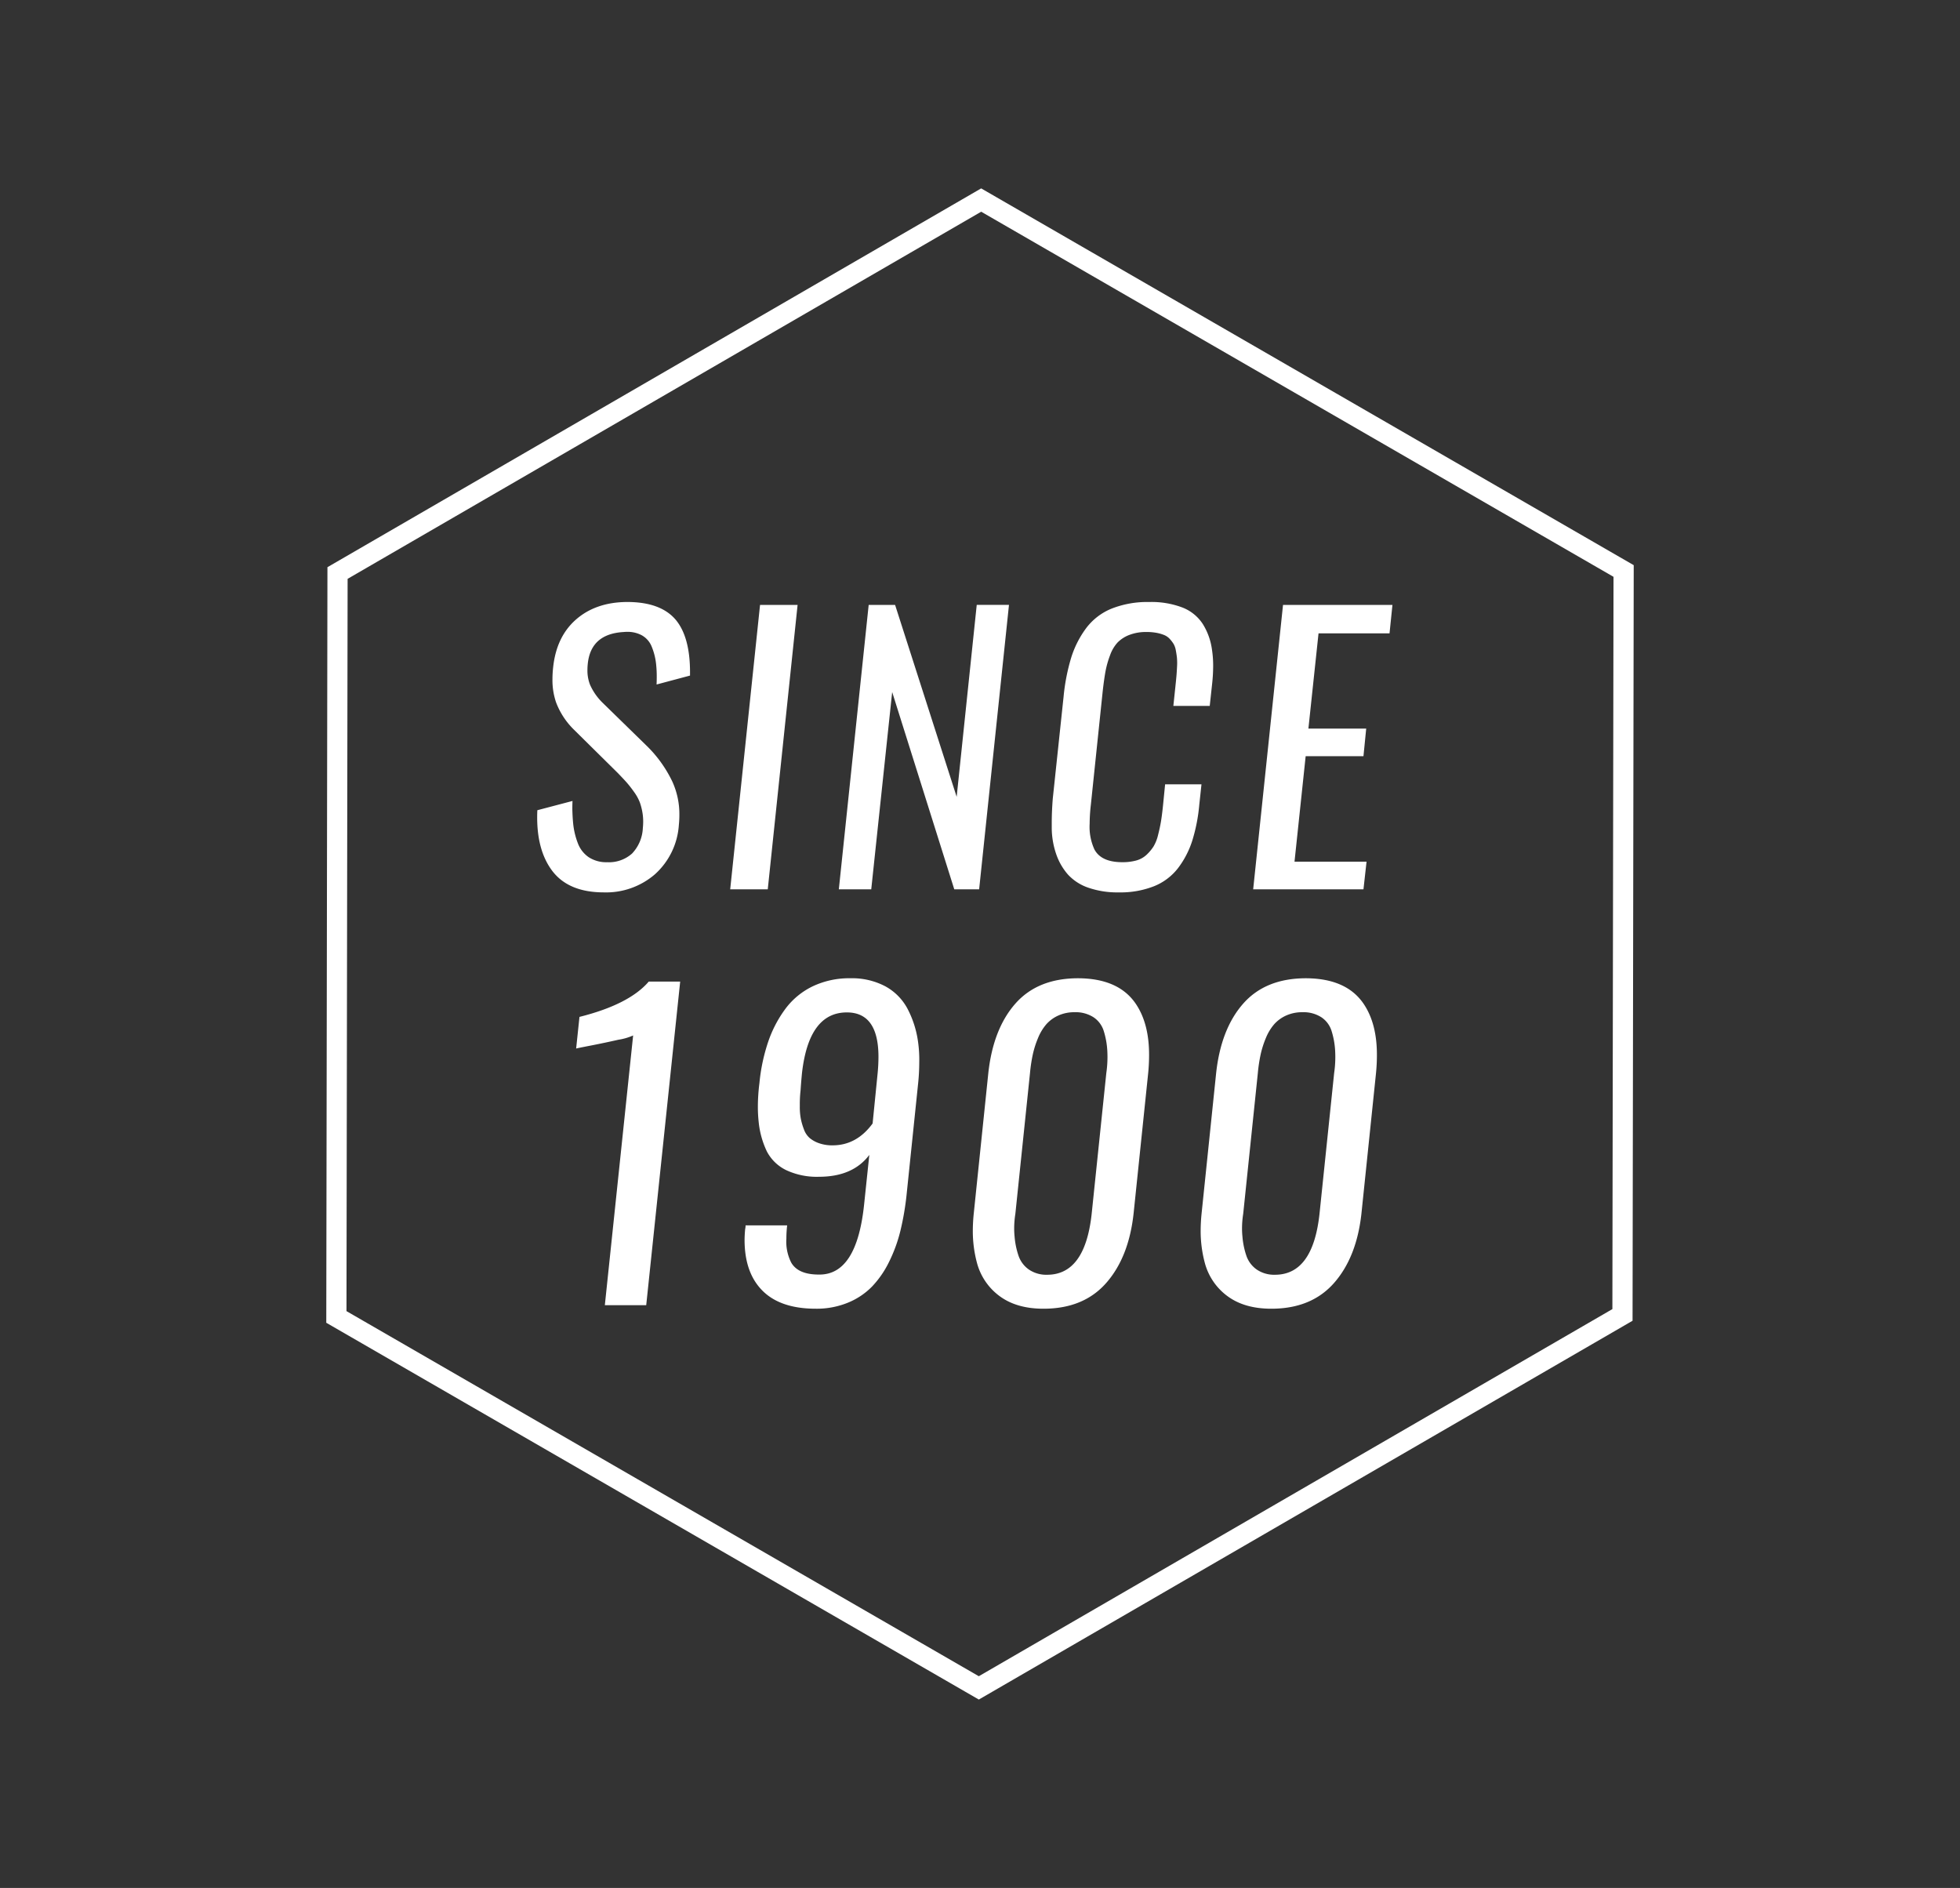
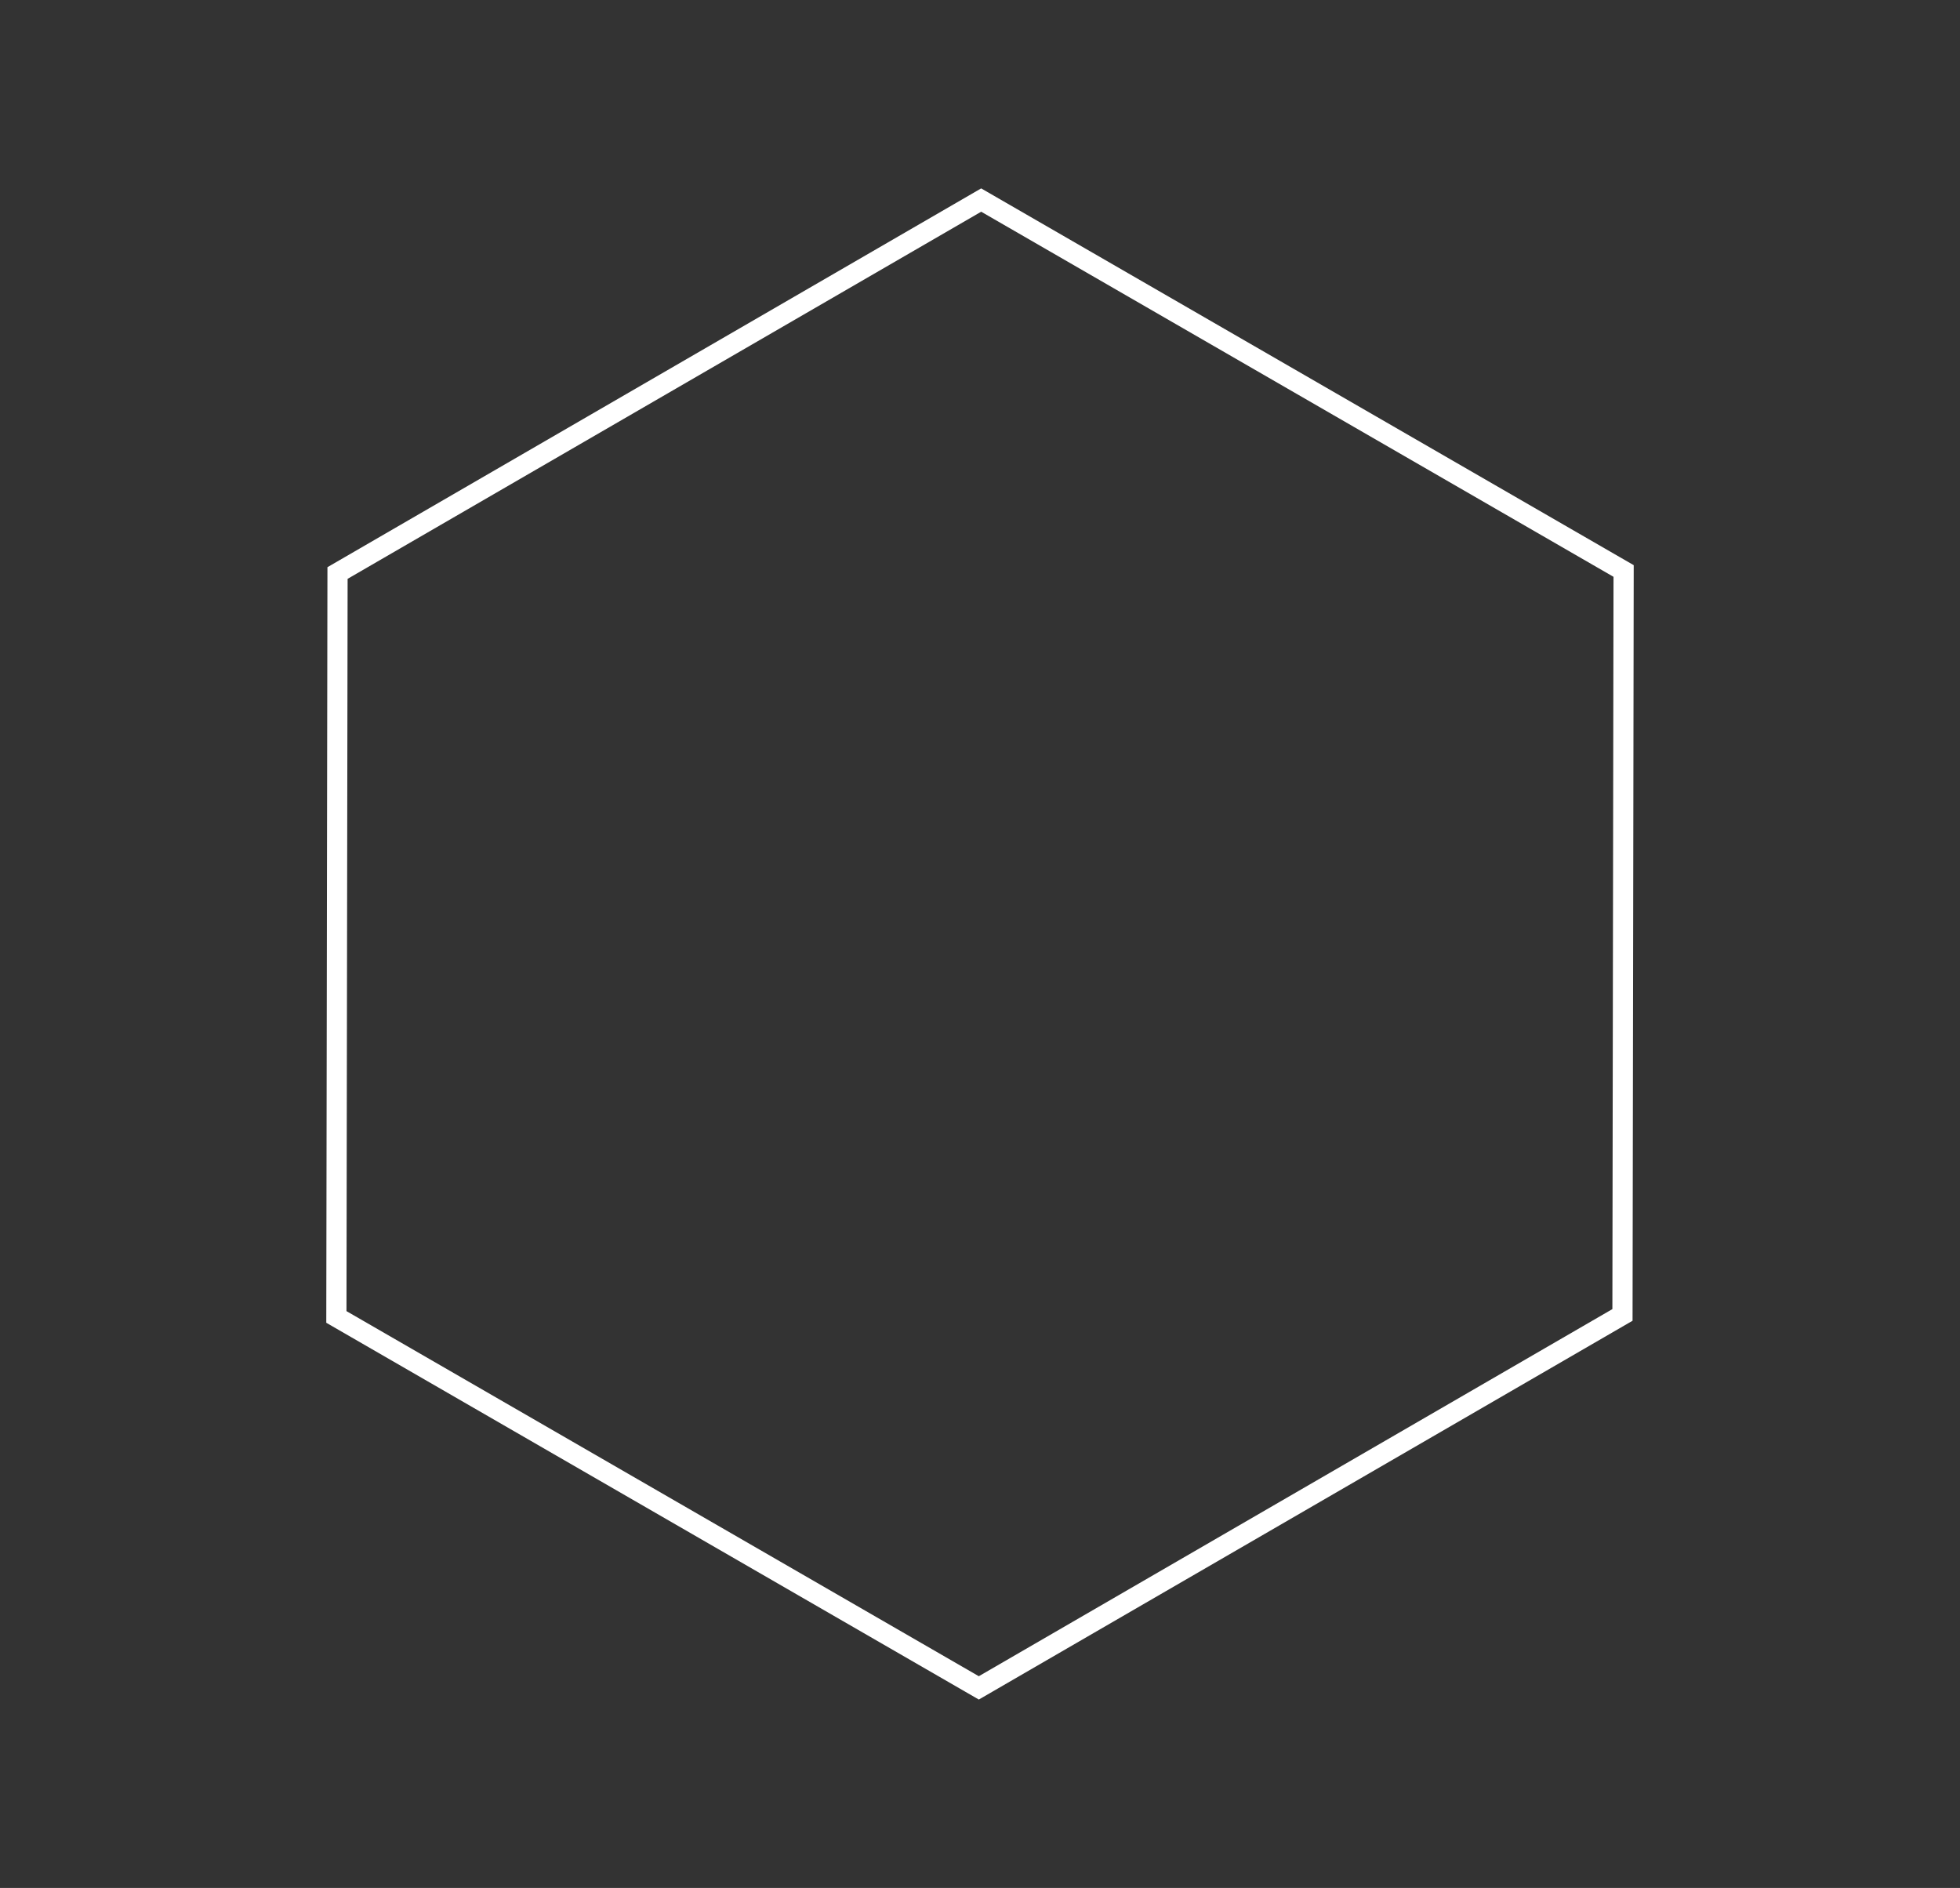
<svg xmlns="http://www.w3.org/2000/svg" width="485.436" height="467.556" viewBox="0 0 485.436 467.556">
  <rect x="0" y="0" width="485.436" height="467.556" fill="#333333" stroke="none" />
  <g id="Group_6" data-name="Group 6" transform="translate(-468.779 -160.948)">
-     <path id="Path_723" data-name="Path 723" d="M-86.415.765q-8.836,0-12.872-5.437Q-102.94-9.6-102.94-17.8q0-.85.042-1.784l8.708-2.294q-.042,1.02-.042,1.954.042,2.039.212,3.7a18.5,18.5,0,0,0,1.126,4.737,7.316,7.316,0,0,0,2.7,3.526,7.927,7.927,0,0,0,4.588,1.253,8.563,8.563,0,0,0,6.16-2.145,9.754,9.754,0,0,0,2.676-6.308q.085-.85.085-1.614a13.819,13.819,0,0,0-.127-1.869,14.913,14.913,0,0,0-.7-2.867,11.39,11.39,0,0,0-1.444-2.613,28.6,28.6,0,0,0-1.805-2.315q-.807-.913-2.294-2.443l-10.748-10.62a18.7,18.7,0,0,1-4.46-6.8,17.052,17.052,0,0,1-.892-5.735,26.57,26.57,0,0,1,.17-2.931q.807-7.6,5.671-11.852t12.51-4.333h.3q8.156.042,11.852,4.375,3.568,4.248,3.568,13.042v.807l-8.284,2.209q.042-.977.042-1.912A28.235,28.235,0,0,0-73.5-55.9a15.5,15.5,0,0,0-1.062-4.163,5.566,5.566,0,0,0-2.549-2.889,7.476,7.476,0,0,0-3.611-.807q-.382,0-.807.042-8.114.467-8.878,7.859a14.638,14.638,0,0,0-.085,1.529,9.676,9.676,0,0,0,.637,3.653,14.345,14.345,0,0,0,3.1,4.46l10.833,10.578a31.072,31.072,0,0,1,6.457,8.963,19.375,19.375,0,0,1,1.742,8.284q0,1.189-.127,2.464A18.03,18.03,0,0,1-73.777-3.717,18.5,18.5,0,0,1-86.415.765ZM-55.134,0l7.392-70.433h9.3L-45.83,0Zm26.905,0,7.392-70.433h6.542L.956-22.9l4.97-47.536h7.986L6.521,0H.361L-15.017-48.853-20.2,0ZM41.115.765A21.983,21.983,0,0,1,33.554-.4a12.177,12.177,0,0,1-5.034-3.25,15.063,15.063,0,0,1-2.889-4.991,20.356,20.356,0,0,1-1.126-6.393v-1.4q0-2.846.255-6.032l2.676-25.233a49.526,49.526,0,0,1,1.89-9.686,24.363,24.363,0,0,1,3.7-7.285,14.874,14.874,0,0,1,6.308-4.843,24.145,24.145,0,0,1,9.346-1.635A21.542,21.542,0,0,1,56.833-69.8a10.606,10.606,0,0,1,5.055,4.057,15.954,15.954,0,0,1,2.294,6.351,26.02,26.02,0,0,1,.3,4.078,41.65,41.65,0,0,1-.255,4.418l-.595,5.48H54.624l.51-4.843q.17-1.572.255-2.57t.149-2.315a14.818,14.818,0,0,0-.021-2.145q-.085-.828-.276-1.848a4.867,4.867,0,0,0-.552-1.614,8.324,8.324,0,0,0-.935-1.232,3.834,3.834,0,0,0-1.381-.977,9.646,9.646,0,0,0-1.912-.552A13.1,13.1,0,0,0,48-63.721,11.467,11.467,0,0,0,43.728-63a8.194,8.194,0,0,0-2.91,1.869,9.221,9.221,0,0,0-1.869,3.165,23.013,23.013,0,0,0-1.126,3.972q-.361,1.954-.7,4.97l-2.931,28.08a42.476,42.476,0,0,0-.3,4.715,13.4,13.4,0,0,0,1.189,6.372q1.7,3.144,6.882,3.144a12.745,12.745,0,0,0,3.483-.425,6.058,6.058,0,0,0,2.528-1.4,10.79,10.79,0,0,0,1.72-2.039,10.028,10.028,0,0,0,1.147-2.889q.467-1.827.722-3.377t.51-4.014l.51-5.14h9.006l-.552,5.14A42.423,42.423,0,0,1,59.3-12.022a22.5,22.5,0,0,1-3.5,6.754,14.174,14.174,0,0,1-5.947,4.5A22.645,22.645,0,0,1,41.115.765ZM74.393,0l7.392-70.433h27.1l-.722,7.052H90.578L88.071-39.8h14.316l-.68,6.839H87.392L84.63-6.839h17.842L101.708,0ZM-86.182,103l7.009-66.806a14.221,14.221,0,0,1-3.65,1.063q-3.408.773-6.888,1.45t-3.577.725l.822-7.831q12.327-3.094,17.161-8.75h7.783L-75.934,103Zm52.253.87q-9.378,0-13.825-5.124-3.771-4.3-3.819-11.747,0-1.354.145-2.852a3.824,3.824,0,0,0,.1-.918h10.3a29.835,29.835,0,0,0-.193,3.287,11.446,11.446,0,0,0,1.208,5.946q1.74,3,7.009,2.949,9.185,0,11.021-17.209l1.305-12.423q-4.061,5.414-12.472,5.414a17.861,17.861,0,0,1-8.121-1.644,10.6,10.6,0,0,1-4.786-4.641,21.882,21.882,0,0,1-2.03-7.348,34.636,34.636,0,0,1-.193-3.722,47.258,47.258,0,0,1,.387-5.849,45.291,45.291,0,0,1,2.175-10.248,29.808,29.808,0,0,1,4.278-8.169,18.334,18.334,0,0,1,6.768-5.559,21.053,21.053,0,0,1,9.305-1.982,17.645,17.645,0,0,1,8.629,1.982A13.586,13.586,0,0,1-11.209,29.6,24.876,24.876,0,0,1-8.6,37.838a31.507,31.507,0,0,1,.29,5.027,51.777,51.777,0,0,1-.29,5.317l-2.852,27.505a68.9,68.9,0,0,1-1.523,8.87,37.112,37.112,0,0,1-2.8,7.686,24.232,24.232,0,0,1-4.254,6.163,17.673,17.673,0,0,1-5.994,3.988A20.435,20.435,0,0,1-33.929,103.87Zm4.157-40.46q5.946,0,9.91-5.414l1.208-12.085a43.521,43.521,0,0,0,.242-4.4q0-11.021-7.831-11.021-9.426,0-11.118,15.082-.242,2.562-.338,4.157a30.115,30.115,0,0,0-.193,3.674v.338a15.474,15.474,0,0,0,.242,3.045,16.112,16.112,0,0,0,.773,2.659,5.165,5.165,0,0,0,1.45,2.175A7.52,7.52,0,0,0-33.083,62.9,9.863,9.863,0,0,0-29.772,63.41ZM23.371,95.459q9.378,0,11.021-15.082l3.625-34.853a28.016,28.016,0,0,0,.29-3.964q0-.822-.048-1.692a20.014,20.014,0,0,0-.894-4.834,6.313,6.313,0,0,0-2.538-3.36,8.156,8.156,0,0,0-4.641-1.233,9.621,9.621,0,0,0-4.061.822,8.727,8.727,0,0,0-2.973,2.175,12.335,12.335,0,0,0-2.03,3.36,23.6,23.6,0,0,0-1.305,4.085,38.286,38.286,0,0,0-.7,4.641L15.492,80.377A23.22,23.22,0,0,0,15.2,84q0,1.015.1,1.982a19.508,19.508,0,0,0,.991,4.81,6.87,6.87,0,0,0,2.562,3.384A7.638,7.638,0,0,0,23.371,95.459Zm-.918,8.411q-6.623,0-10.828-3.094a14.984,14.984,0,0,1-5.656-8.314,30.547,30.547,0,0,1-1.015-7.831A42.97,42.97,0,0,1,5.2,80.184L8.773,45.717q1.16-11.07,6.7-17.378t15.59-6.308q10.006.048,14.26,6.333,3.335,4.931,3.287,12.81a44.807,44.807,0,0,1-.242,4.544L44.786,80.184q-1.16,10.876-6.768,17.281T22.453,103.87ZM79.8,95.459q9.378,0,11.021-15.082l3.625-34.853a28.016,28.016,0,0,0,.29-3.964q0-.822-.048-1.692a20.014,20.014,0,0,0-.894-4.834,6.313,6.313,0,0,0-2.538-3.36,8.156,8.156,0,0,0-4.641-1.233,9.621,9.621,0,0,0-4.061.822,8.727,8.727,0,0,0-2.973,2.175,12.335,12.335,0,0,0-2.03,3.36,23.6,23.6,0,0,0-1.305,4.085,38.286,38.286,0,0,0-.7,4.641L71.922,80.377A23.22,23.22,0,0,0,71.632,84q0,1.015.1,1.982a19.508,19.508,0,0,0,.991,4.81,6.87,6.87,0,0,0,2.562,3.384A7.638,7.638,0,0,0,79.8,95.459Zm-.918,8.411q-6.623,0-10.828-3.094A14.984,14.984,0,0,1,62.4,92.462a30.547,30.547,0,0,1-1.015-7.831,42.97,42.97,0,0,1,.242-4.447L65.2,45.717q1.16-11.07,6.7-17.378t15.59-6.308q10.006.048,14.26,6.333,3.335,4.931,3.287,12.81a44.807,44.807,0,0,1-.242,4.544l-3.577,34.466q-1.16,10.876-6.768,17.281T78.883,103.87Z" transform="translate(704.762 381.187)" fill="#fff" />
    <g id="Polygon_2" data-name="Polygon 2" transform="translate(630.976 160.948) rotate(30)" fill="none">
-       <path d="M279.933,0l93.311,162.2L279.933,324.4H93.311L0,162.2,93.311,0Z" stroke="none" />
      <path d="M 96.203 5 L 5.768 162.198 L 96.203 319.395 L 277.041 319.395 L 367.475 162.198 L 277.041 5 L 96.203 5 M 93.311 -3.0517578125e-05 L 279.933 -3.0517578125e-05 L 373.244 162.198 L 279.933 324.395 L 93.311 324.395 L -3.0517578125e-05 162.198 L 93.311 -3.0517578125e-05 Z" stroke="none" fill="#fff" />
    </g>
  </g>
</svg>